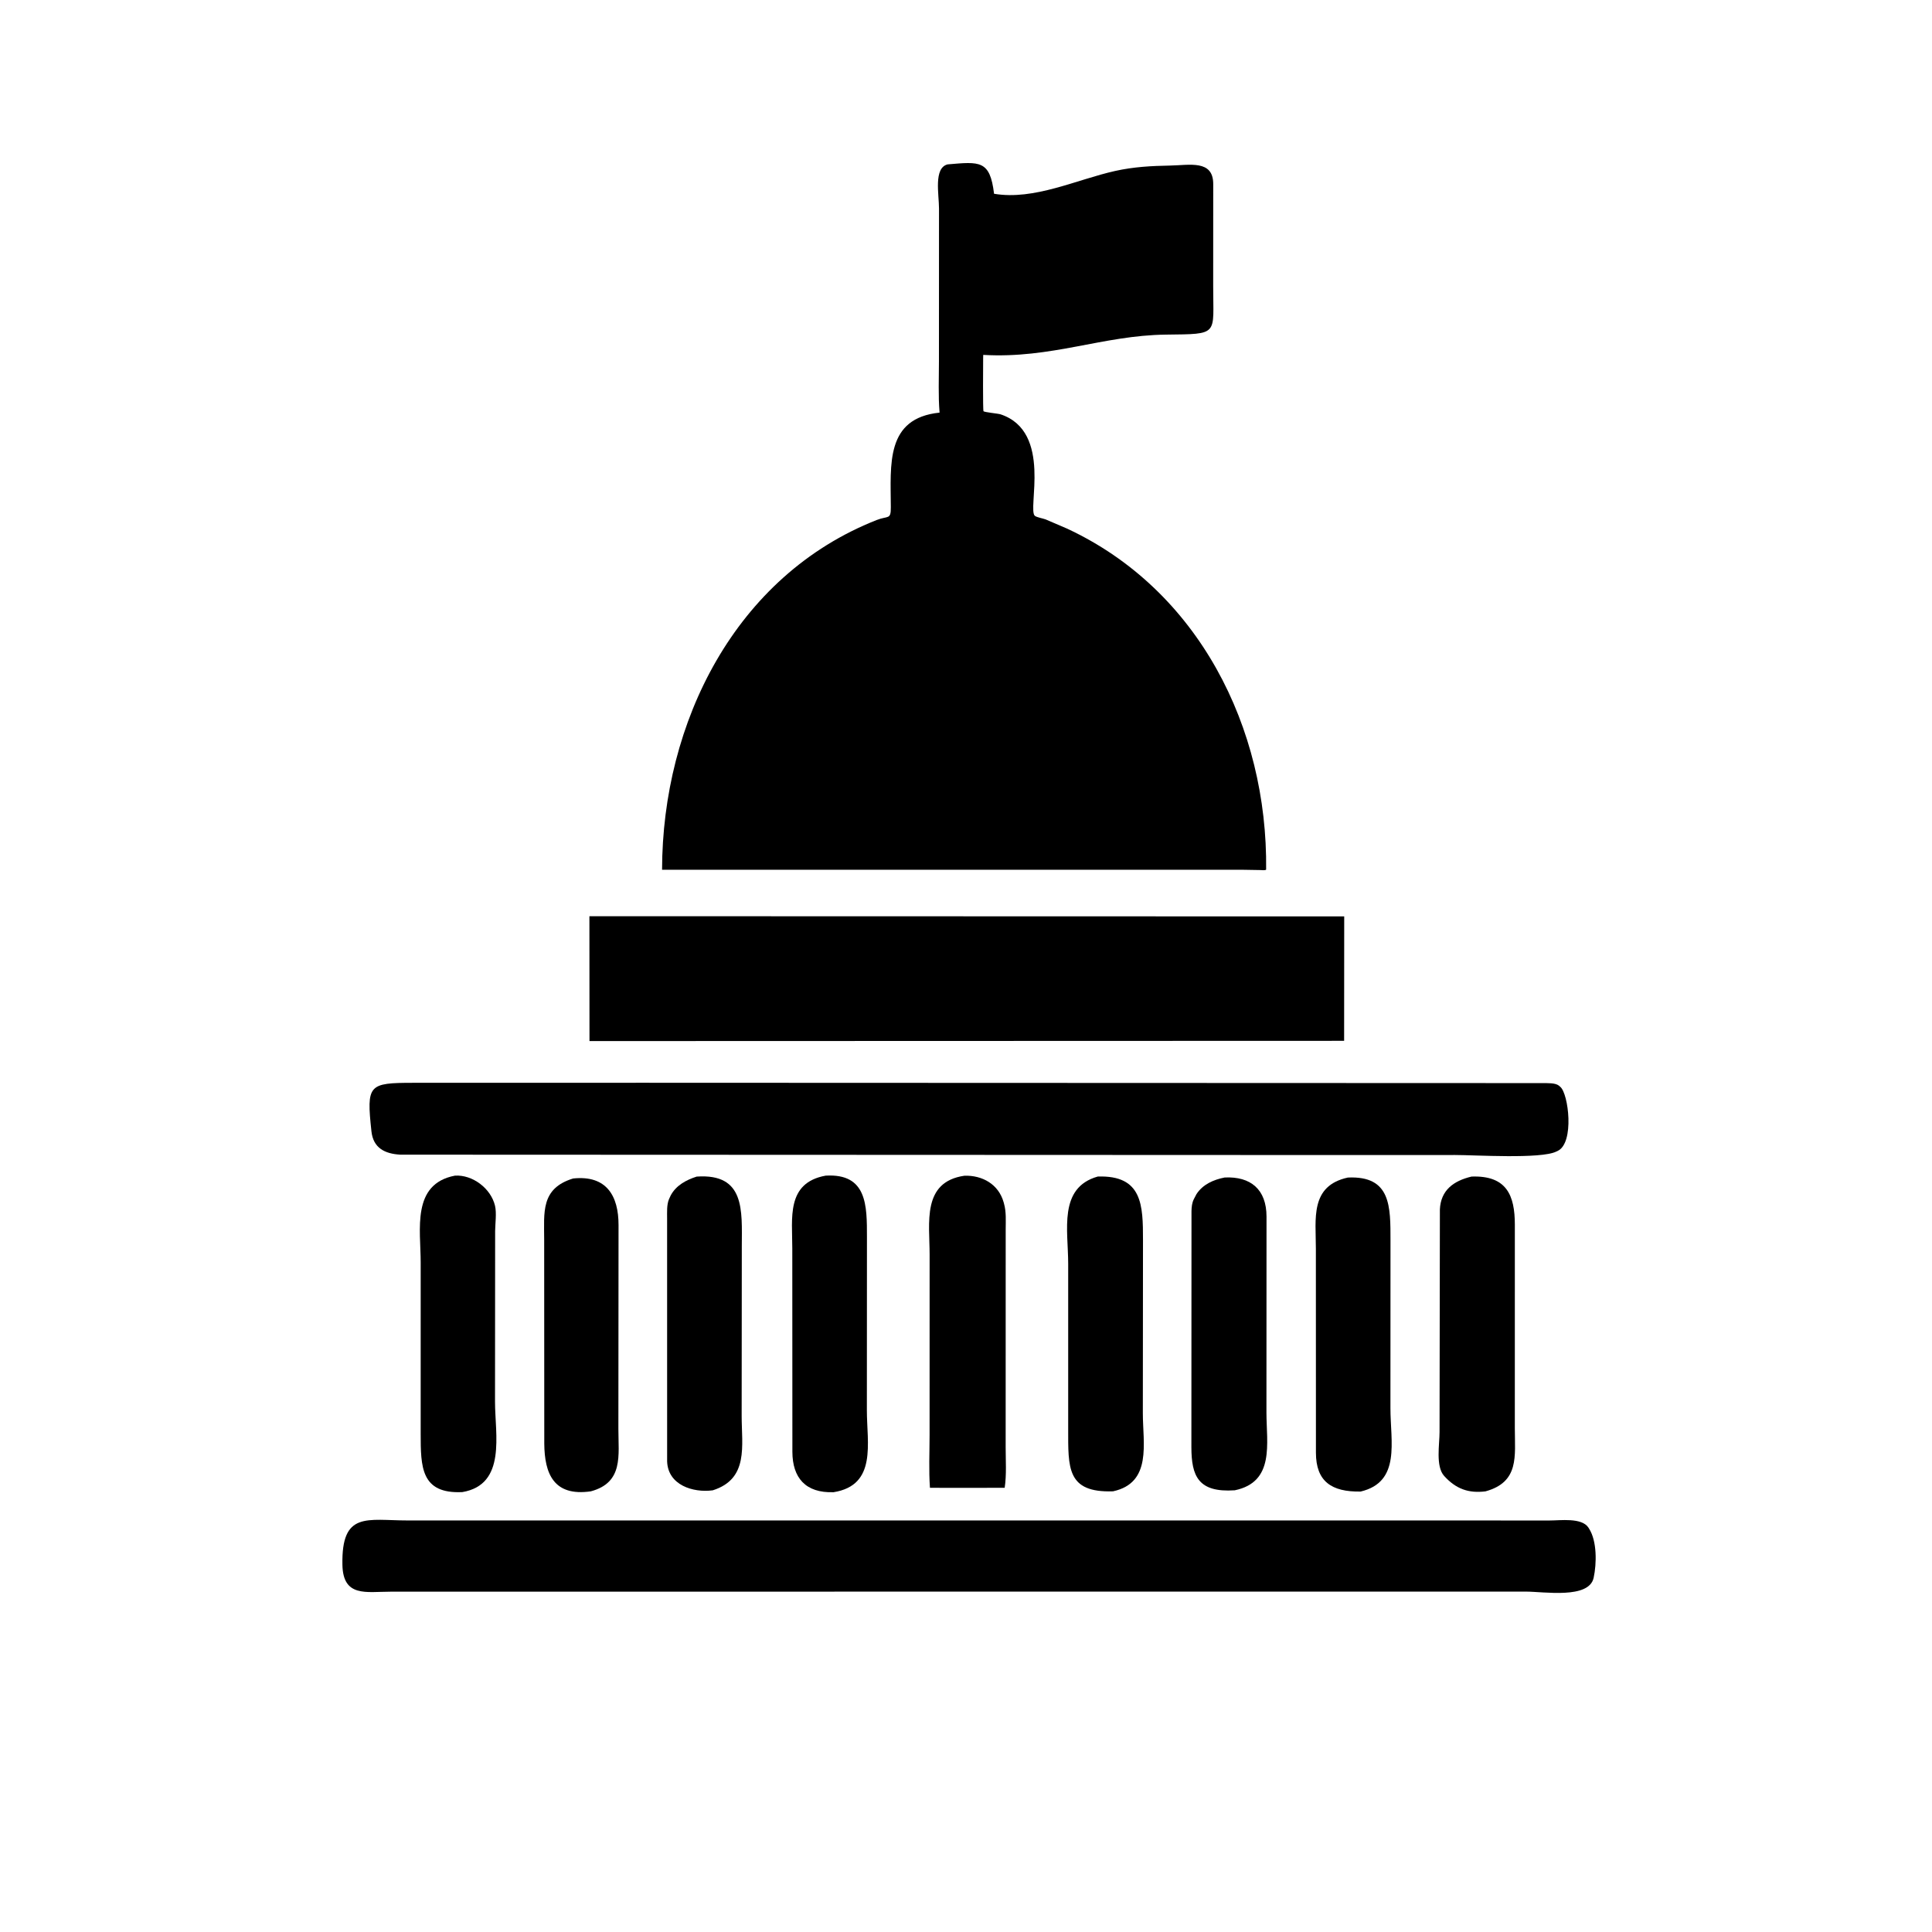
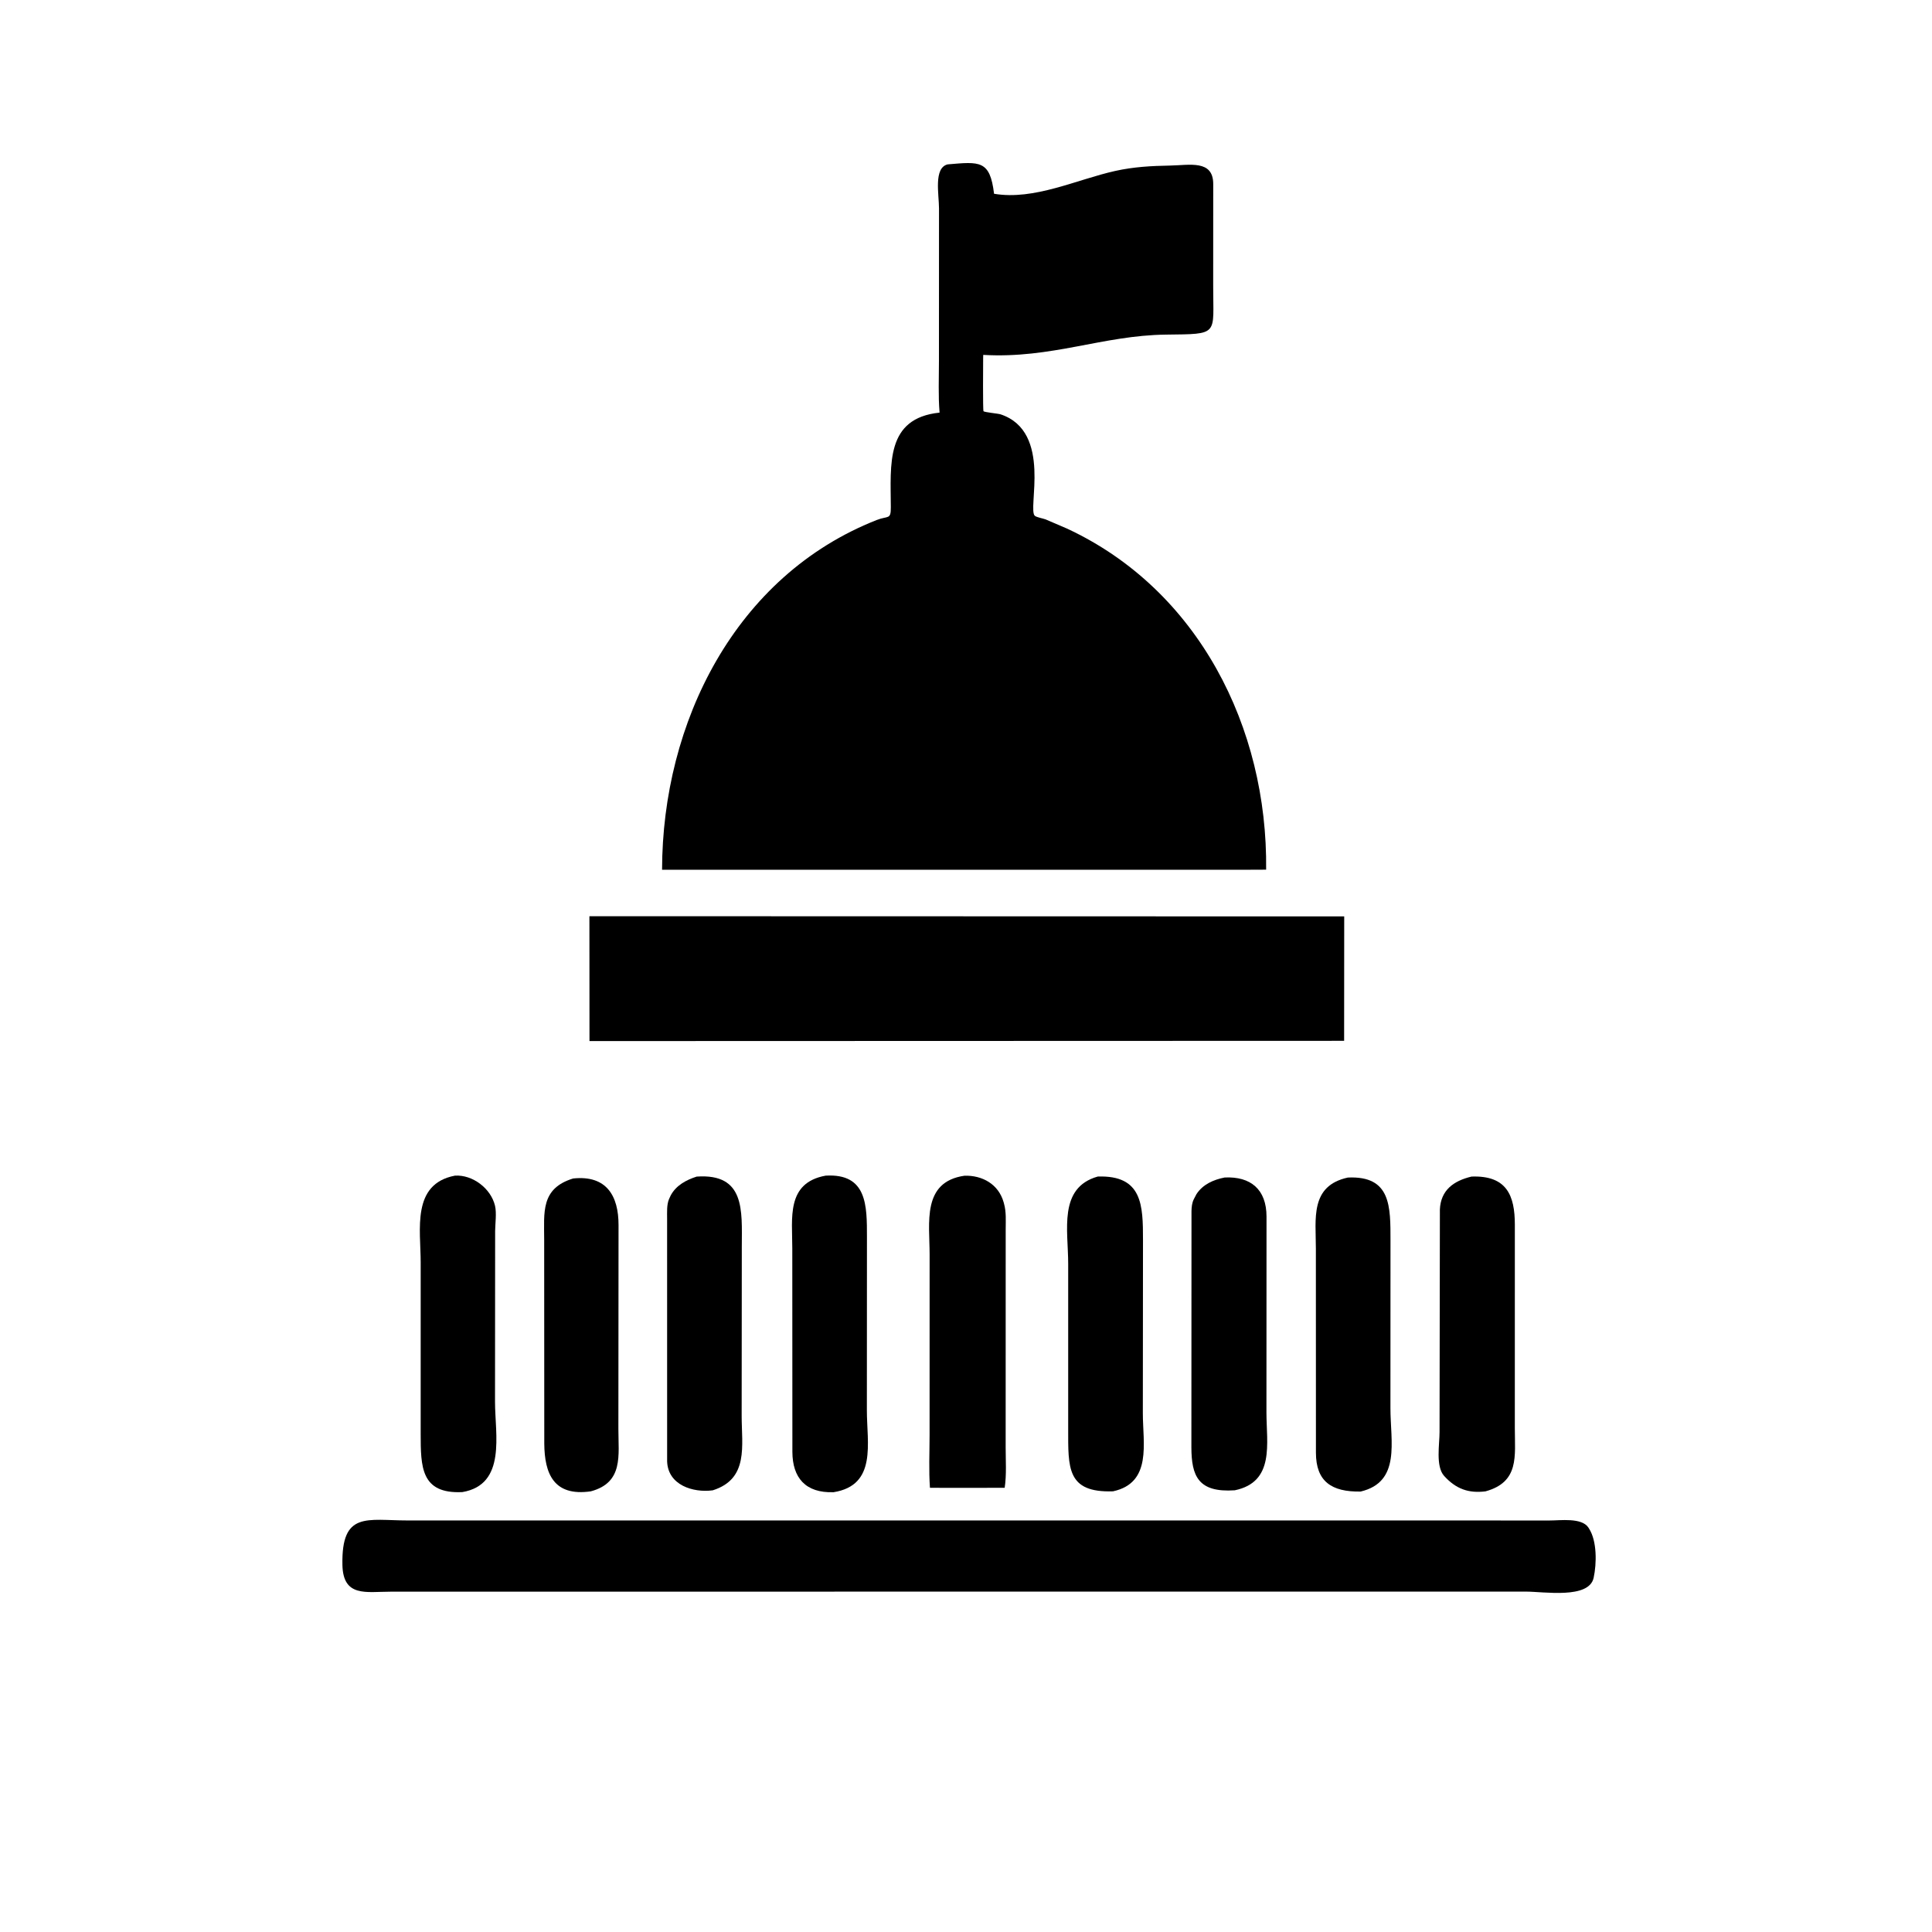
<svg xmlns="http://www.w3.org/2000/svg" version="1.1" style="display: block;" viewBox="0 0 2048 2048" width="640" height="640">
-   <path transform="translate(0,0)" fill="rgb(0,0,0)" d="M 1317.42 921.992 L 701.814 922.006 C 702.077 765.9 779.336 610.379 929.257 551.262 C 941.46 546.451 944.37 551.314 944.314 537.697 C 944.13 492.268 938.562 443.312 995.983 437.39 C 994.486 419.451 995.329 400.998 995.323 382.996 L 995.386 221.119 C 995.403 206.062 989.505 178.08 1004.46 174.256 C 1038.65 171.315 1049.42 169.604 1053.74 205.405 C 1096.39 212.605 1141.26 190.283 1182.28 181.182 C 1201.85 176.841 1220.48 175.869 1240.42 175.502 C 1261.02 175.123 1285.94 169.138 1286.07 194.855 L 1286.03 303.405 C 1285.94 355.676 1292.91 354.032 1235.83 354.714 C 1168.96 355.512 1114.69 380.385 1042.27 376.198 L 1042.18 379.511 C 1042.15 385.489 1041.78 434.618 1042.55 435.861 C 1043.28 437.039 1058.08 438.357 1060.65 439.208 C 1116.21 457.626 1088.46 540.803 1097.1 546.894 C 1099.37 548.495 1105.56 549.519 1108.42 550.596 L 1131.12 560.341 C 1270.22 625.07 1343.86 771.127 1342.16 921.885 C 1340.64 922.834 1337.91 922.326 1336.13 922.297 L 1317.42 921.992 z" />
+   <path transform="translate(0,0)" fill="rgb(0,0,0)" d="M 1317.42 921.992 L 701.814 922.006 C 702.077 765.9 779.336 610.379 929.257 551.262 C 941.46 546.451 944.37 551.314 944.314 537.697 C 944.13 492.268 938.562 443.312 995.983 437.39 C 994.486 419.451 995.329 400.998 995.323 382.996 L 995.386 221.119 C 995.403 206.062 989.505 178.08 1004.46 174.256 C 1038.65 171.315 1049.42 169.604 1053.74 205.405 C 1096.39 212.605 1141.26 190.283 1182.28 181.182 C 1201.85 176.841 1220.48 175.869 1240.42 175.502 C 1261.02 175.123 1285.94 169.138 1286.07 194.855 L 1286.03 303.405 C 1285.94 355.676 1292.91 354.032 1235.83 354.714 C 1168.96 355.512 1114.69 380.385 1042.27 376.198 L 1042.18 379.511 C 1042.15 385.489 1041.78 434.618 1042.55 435.861 C 1043.28 437.039 1058.08 438.357 1060.65 439.208 C 1116.21 457.626 1088.46 540.803 1097.1 546.894 C 1099.37 548.495 1105.56 549.519 1108.42 550.596 L 1131.12 560.341 C 1270.22 625.07 1343.86 771.127 1342.16 921.885 L 1317.42 921.992 z" />
  <path transform="translate(0,0)" fill="rgb(0,0,0)" d="M 1424.83 1103.32 L 624.877 1103.58 L 624.796 971.218 L 1424.92 971.433 L 1424.83 1103.32 z" />
-   <path transform="translate(0,0)" fill="rgb(0,0,0)" d="M 1369.88 1224.37 L 424.322 1223.99 C 407.795 1223.06 395.635 1216.87 393.739 1199.24 C 388.41 1149.65 390.551 1147.86 438.233 1147.83 L 683.171 1147.78 L 1635.42 1148.13 C 1640.32 1148.24 1648.6 1147.72 1652.52 1150.83 L 1654 1152.13 C 1662.66 1159.31 1669.18 1211.49 1651.24 1220 L 1649.67 1220.74 C 1633.29 1228.79 1563.48 1224.34 1542.37 1224.35 L 1369.88 1224.37 z" />
  <path transform="translate(0,0)" fill="rgb(0,0,0)" d="M 490.138 1581.68 C 446.018 1583.76 445.99 1554.92 445.935 1519.63 L 445.947 1338.51 C 445.971 1303.35 435.978 1255.1 482.29 1246.22 C 500.95 1245.09 520.336 1259.71 524.726 1278.1 C 526.573 1285.83 524.946 1296.79 524.868 1304.87 L 524.74 1485.82 C 524.716 1520.53 537.091 1573.64 490.138 1581.68 z" />
  <path transform="translate(0,0)" fill="rgb(0,0,0)" d="M 883.629 1581.8 C 853.76 1582.84 840.059 1566.38 839.963 1539.04 L 839.861 1323.28 C 839.903 1291.32 833.164 1253.89 875.192 1246.23 C 919.411 1243.62 918.992 1278.33 919.004 1311.34 L 918.917 1494.92 C 918.878 1529.69 929.929 1574.39 883.629 1581.8 z" />
  <path transform="translate(0,0)" fill="rgb(0,0,0)" d="M 1028.5 1577.19 L 985.788 1577.14 C 984.464 1558.76 985.392 1539.81 985.395 1521.35 L 985.43 1329.81 C 985.448 1296.1 977.082 1252.92 1022.32 1246.32 C 1041.29 1245.72 1058.45 1255.28 1063.88 1274.4 L 1064.31 1276 C 1066.81 1284.8 1066.08 1294.21 1066.08 1303.28 L 1066.04 1533.98 C 1066.04 1548.05 1067.1 1563.21 1065.01 1577.11 L 1028.5 1577.19 z" />
  <path transform="translate(0,0)" fill="rgb(0,0,0)" d="M 755.511 1579.81 C 734.671 1582.57 708.058 1574.3 707.182 1549.14 L 707.16 1291.59 C 707.179 1285.2 706.644 1277.16 709.148 1271.19 L 710.928 1267.32 C 716.573 1256.56 727.446 1250.78 738.51 1247.24 C 789.995 1243.67 786.455 1283.26 786.344 1320.87 L 786.193 1500.85 C 786.172 1532.62 793.906 1567.7 755.511 1579.81 z" />
  <path transform="translate(0,0)" fill="rgb(0,0,0)" d="M 1179.92 1580.85 C 1130.56 1582.55 1132.36 1555.73 1132.32 1514.44 L 1132.32 1339.59 C 1132.34 1303.98 1121.68 1259.06 1163.65 1247.18 C 1211.08 1245.57 1211.64 1277.62 1211.62 1314.62 L 1211.46 1497.99 C 1211.42 1529.89 1221.46 1571.79 1179.92 1580.85 z" />
  <path transform="translate(0,0)" fill="rgb(0,0,0)" d="M 1574.68 1580.9 C 1556.68 1583.14 1543.26 1578.29 1530.81 1564.5 C 1521.65 1554.35 1526.02 1530.79 1525.98 1518.03 L 1526.34 1282 C 1527.3 1261.87 1540.5 1251.82 1559.91 1247.21 C 1597.3 1245.84 1605.78 1267.36 1605.8 1298.19 L 1605.78 1513.92 C 1605.78 1543.49 1610.8 1570.94 1574.68 1580.9 z" />
  <path transform="translate(0,0)" fill="rgb(0,0,0)" d="M 1308.92 1579.77 C 1270.08 1582.38 1262.99 1564.67 1262.92 1534.06 L 1263.03 1283.62 C 1263.15 1279.34 1263.55 1275.28 1265.42 1271.34 L 1268.27 1265.89 C 1275.07 1255.41 1286.45 1250.48 1298.26 1248.19 C 1325.79 1246.9 1342.54 1260.85 1342.56 1289.64 L 1342.48 1497.38 C 1342.53 1530.28 1351.51 1570.93 1308.92 1579.77 z" />
  <path transform="translate(0,0)" fill="rgb(0,0,0)" d="M 1442.33 1581.1 C 1411.41 1581.64 1395 1570.32 1394.94 1540.03 L 1394.88 1323.59 C 1394.9 1292.03 1388.42 1257.03 1428.83 1248.25 C 1474.72 1246.16 1473.96 1279.13 1473.98 1315.33 L 1473.92 1492.64 C 1473.88 1528.17 1485.22 1570.95 1442.33 1581.1 z" />
  <path transform="translate(0,0)" fill="rgb(0,0,0)" d="M 626.32 1580.87 C 586.743 1586.61 577.234 1561.84 576.96 1530.39 L 576.851 1314.17 C 576.851 1285.29 572.94 1259.81 607.549 1249.24 C 643.229 1245.49 655.68 1268.01 655.676 1298.5 L 655.512 1514.56 C 655.481 1542.71 661.144 1571.51 626.32 1580.87 z" />
  <path transform="translate(0,0)" fill="rgb(0,0,0)" d="M 1192.25 1687.16 L 413.77 1687.25 C 388.272 1687.24 363.647 1693.42 362.976 1658.76 C 361.869 1601.61 389.104 1611.76 432.355 1611.75 L 862.51 1611.73 L 1642.84 1611.78 C 1653.73 1611.83 1676.63 1608.49 1683.74 1619.24 L 1684.5 1620.45 C 1692.98 1633.73 1692.58 1657.4 1689.34 1672.49 C 1684.44 1695.33 1636.58 1687.15 1617.33 1687.16 L 1192.25 1687.16 z" />
</svg>